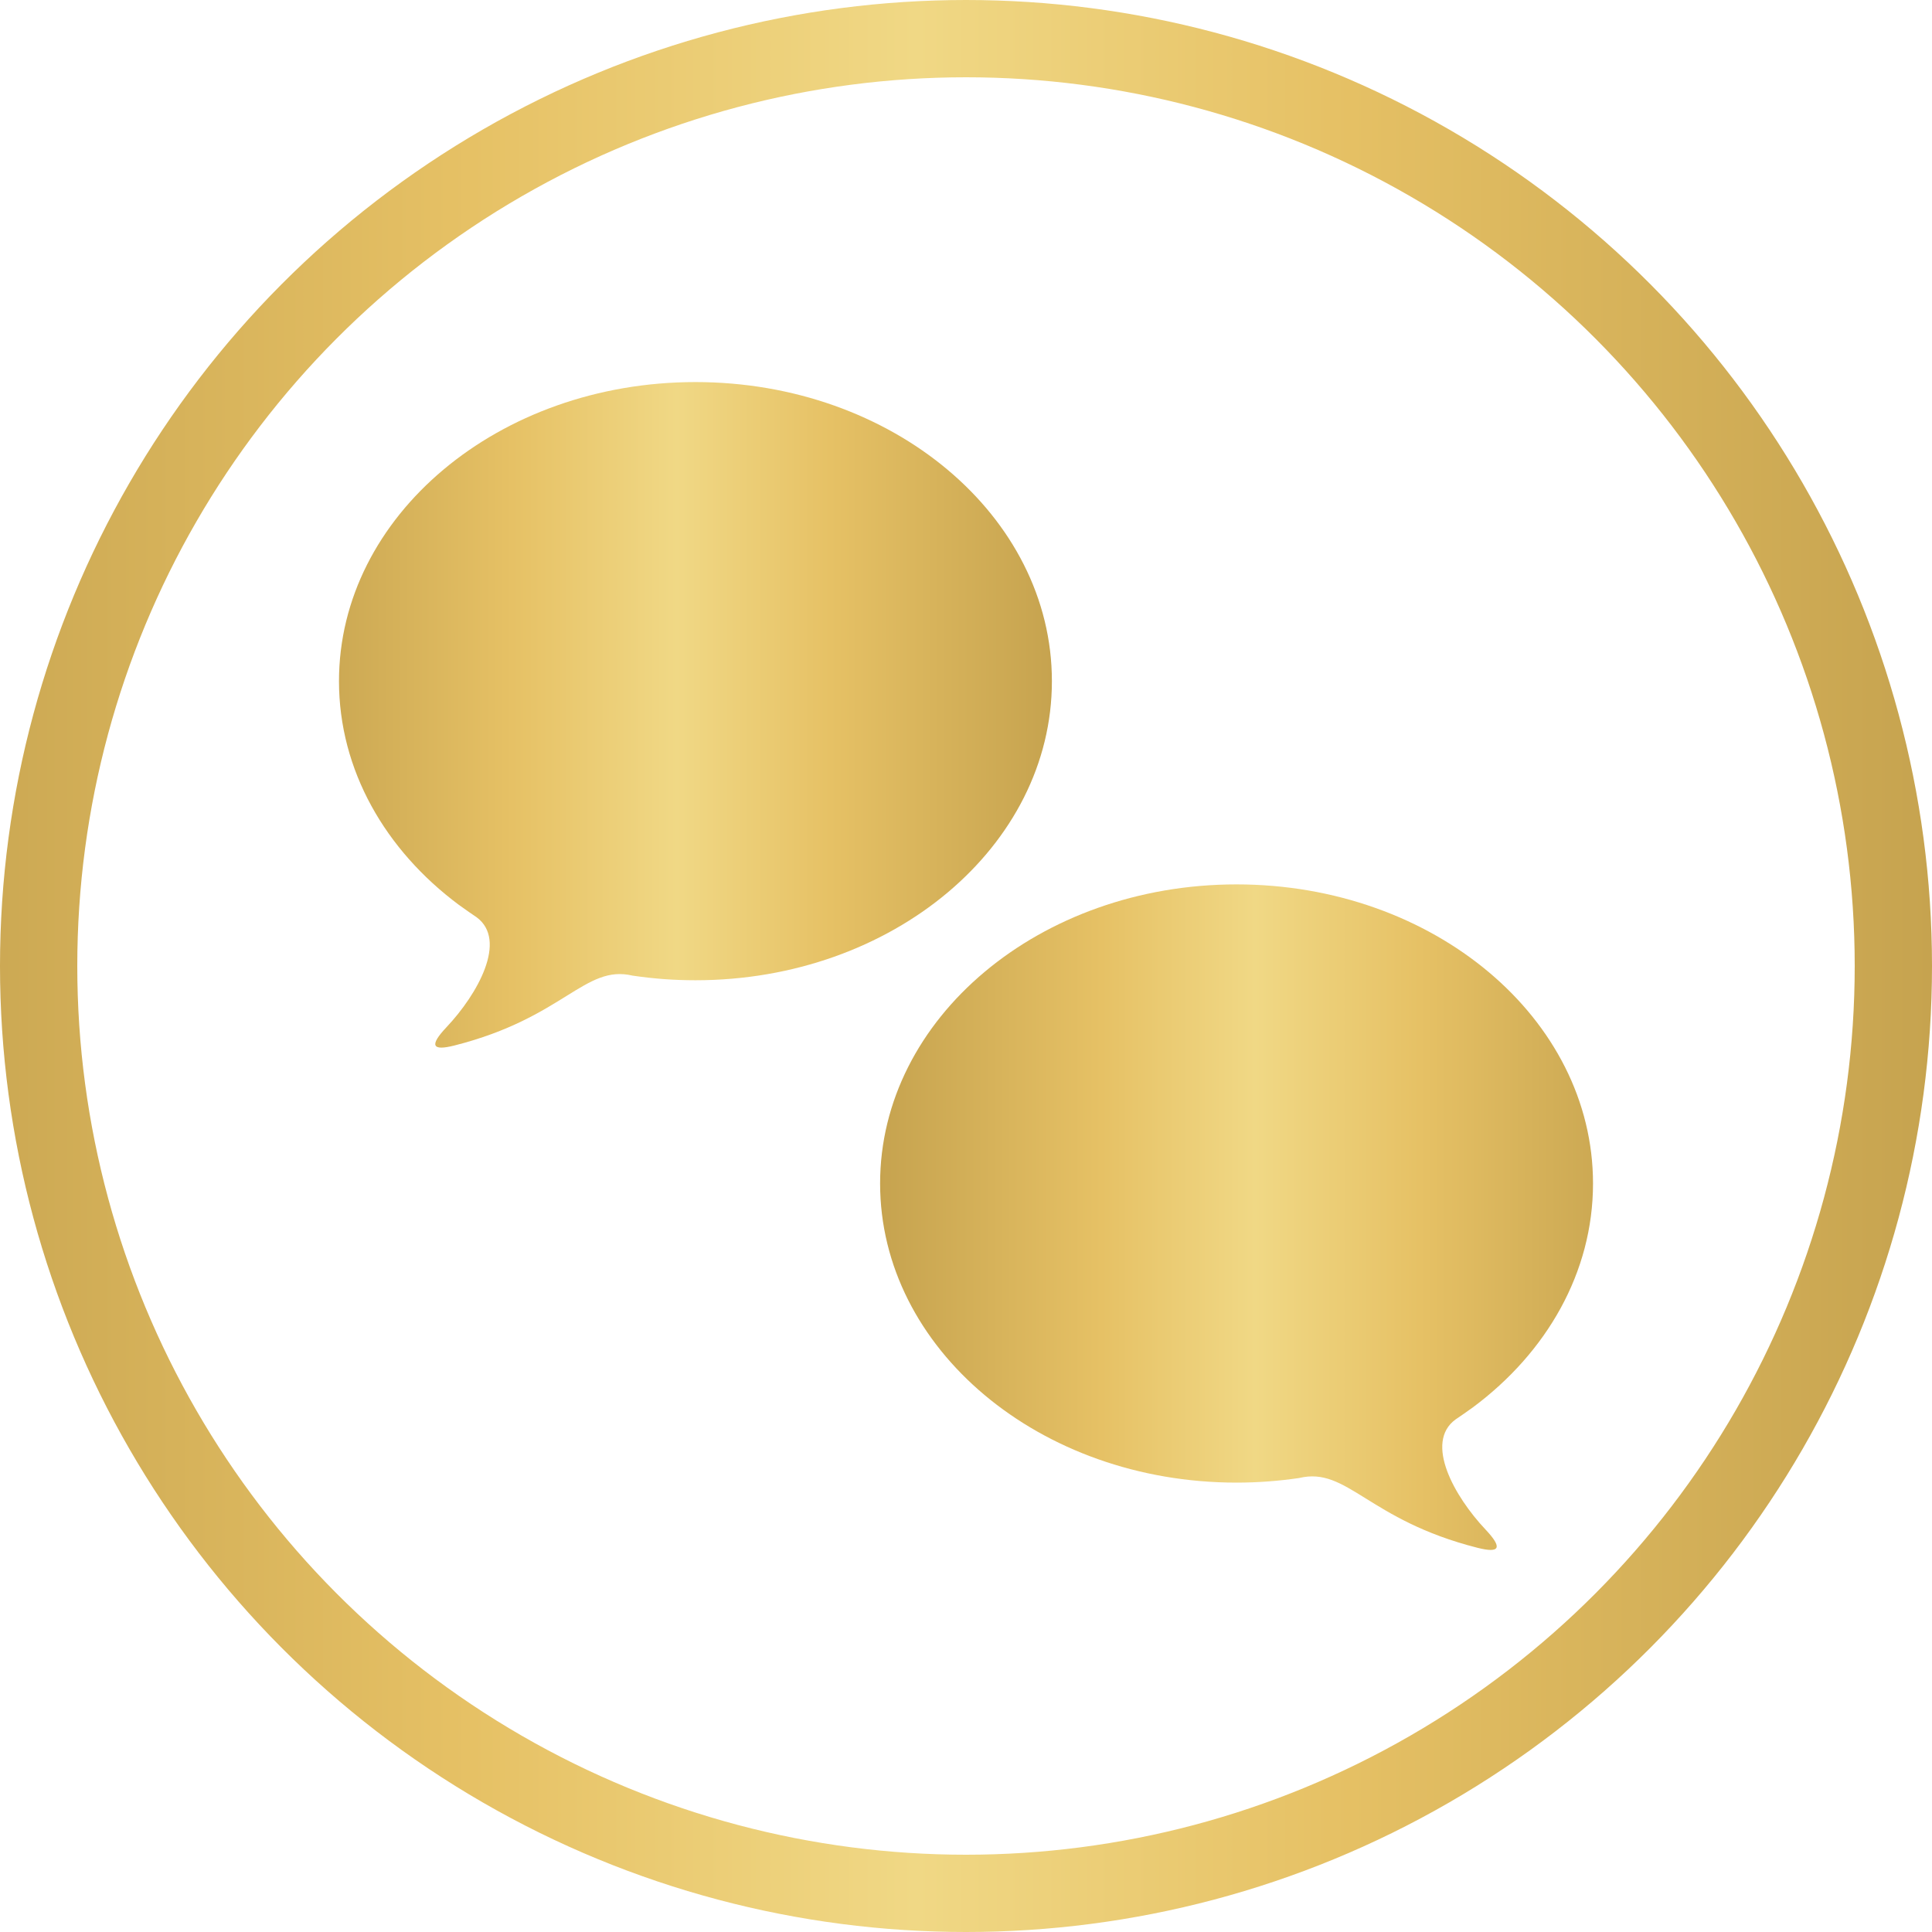
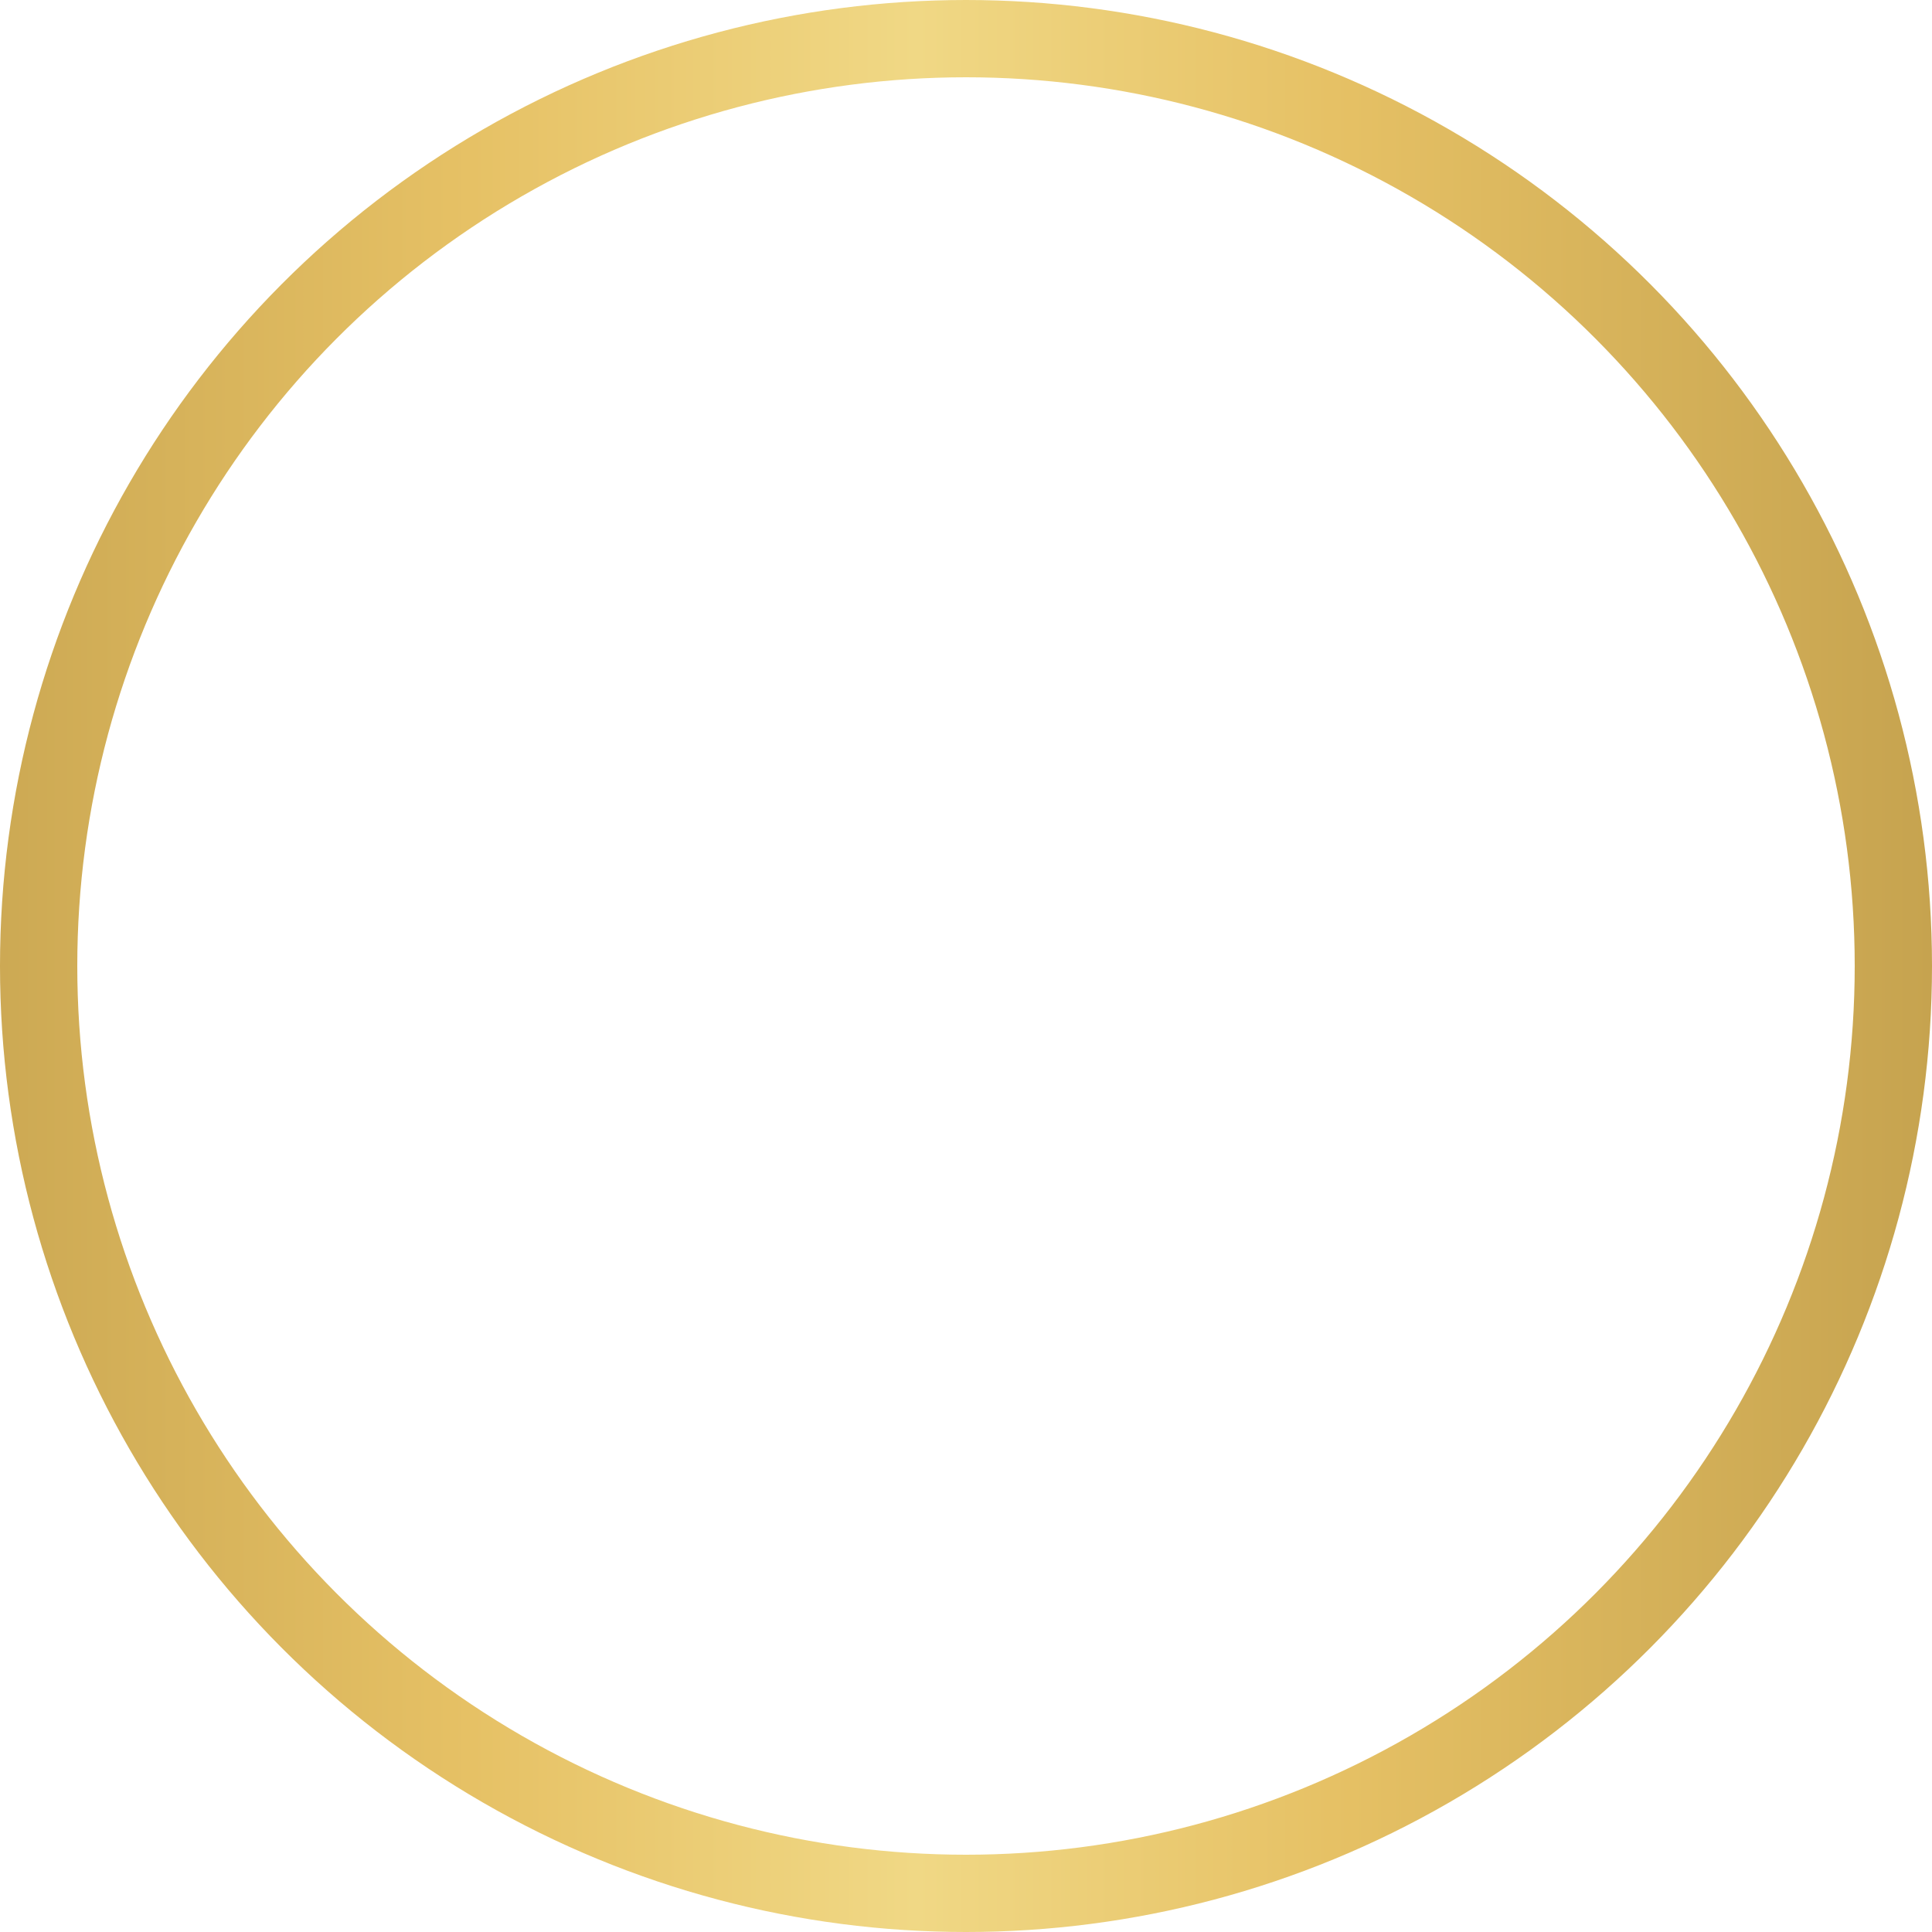
<svg xmlns="http://www.w3.org/2000/svg" width="50" height="50" viewBox="0 0 50 50" fill="none">
-   <path d="M8.773 17.629C8.773 13.354 12.903 9.888 17.998 9.888C23.093 9.888 27.223 13.353 27.223 17.628C27.223 21.903 23.093 25.369 17.998 25.369C17.445 25.369 16.904 25.328 16.378 25.25L16.375 25.25C15.129 24.953 14.601 26.338 11.762 27.057C11.178 27.205 11.108 27.058 11.555 26.584C12.363 25.728 13.143 24.333 12.333 23.737C12.308 23.722 11.996 23.507 11.877 23.419C9.973 22.002 8.773 19.931 8.773 17.628" fill="url(#paint0_linear_2615_7871)" />
-   <path d="M41.227 30.629C41.227 26.354 37.097 22.888 32.002 22.888C26.907 22.888 22.777 26.353 22.777 30.628C22.777 34.903 26.907 38.37 32.002 38.37C32.555 38.37 33.096 38.328 33.622 38.251L33.625 38.25C34.871 37.953 35.399 39.338 38.238 40.057C38.822 40.205 38.892 40.058 38.445 39.584C37.637 38.728 36.857 37.333 37.667 36.737C37.692 36.722 38.004 36.507 38.123 36.419C40.027 35.002 41.227 32.931 41.227 30.628" fill="url(#paint1_linear_2615_7871)" />
  <circle cx="25" cy="25" r="24" stroke="url(#paint2_linear_2615_7871)" stroke-width="2" />
  <defs>
    <linearGradient id="paint0_linear_2615_7871" x1="7.623" y1="18.382" x2="27.223" y2="18.382" gradientUnits="userSpaceOnUse">
      <stop stop-color="#C6A34F" />
      <stop offset="0.288" stop-color="#E6C165" />
      <stop offset="0.505" stop-color="#F0D885" />
      <stop offset="0.707" stop-color="#E6C165" />
      <stop offset="1" stop-color="#C6A34F" />
    </linearGradient>
    <linearGradient id="paint1_linear_2615_7871" x1="42.377" y1="31.382" x2="22.777" y2="31.382" gradientUnits="userSpaceOnUse">
      <stop stop-color="#C6A34F" />
      <stop offset="0.288" stop-color="#E6C165" />
      <stop offset="0.505" stop-color="#F0D885" />
      <stop offset="0.707" stop-color="#E6C165" />
      <stop offset="1" stop-color="#C6A34F" />
    </linearGradient>
    <linearGradient id="paint2_linear_2615_7871" x1="-3.118" y1="24.657" x2="50" y2="24.657" gradientUnits="userSpaceOnUse">
      <stop stop-color="#C6A34F" />
      <stop offset="0.288" stop-color="#E6C165" />
      <stop offset="0.505" stop-color="#F0D885" />
      <stop offset="0.707" stop-color="#E6C165" />
      <stop offset="1" stop-color="#C6A34F" />
    </linearGradient>
  </defs>
</svg>